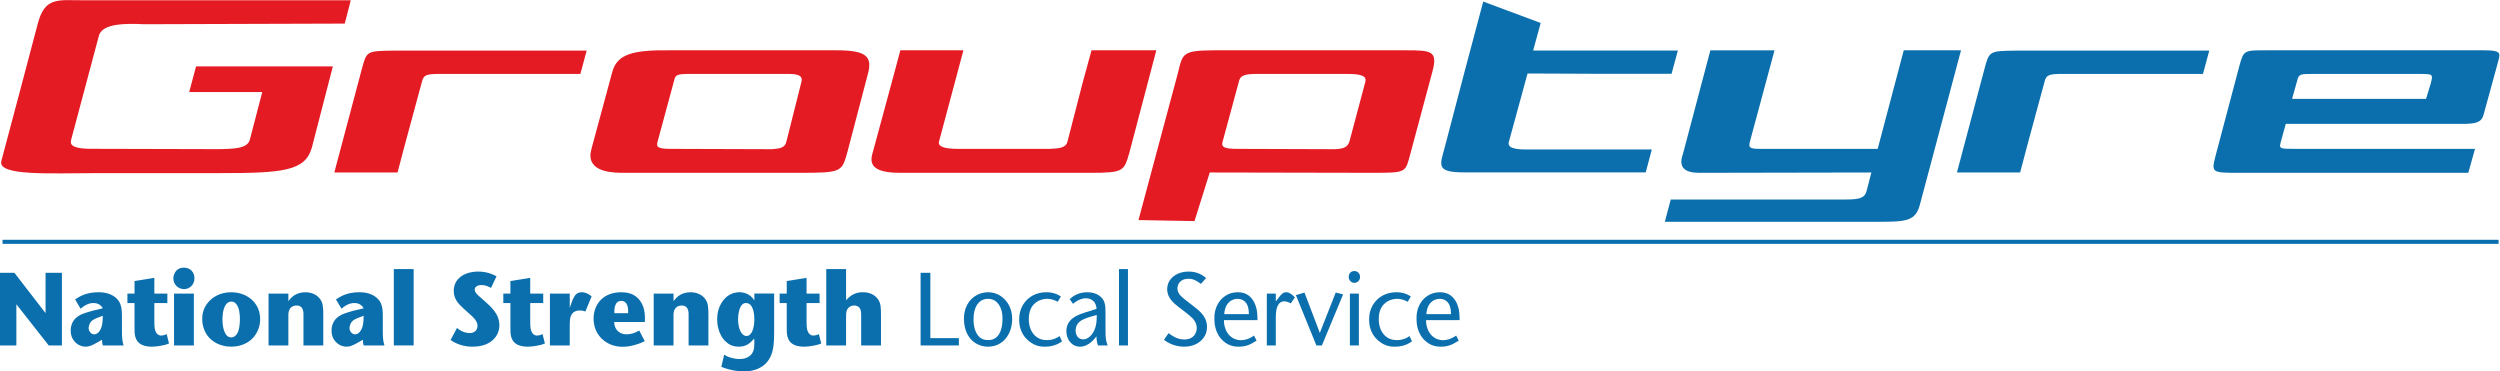
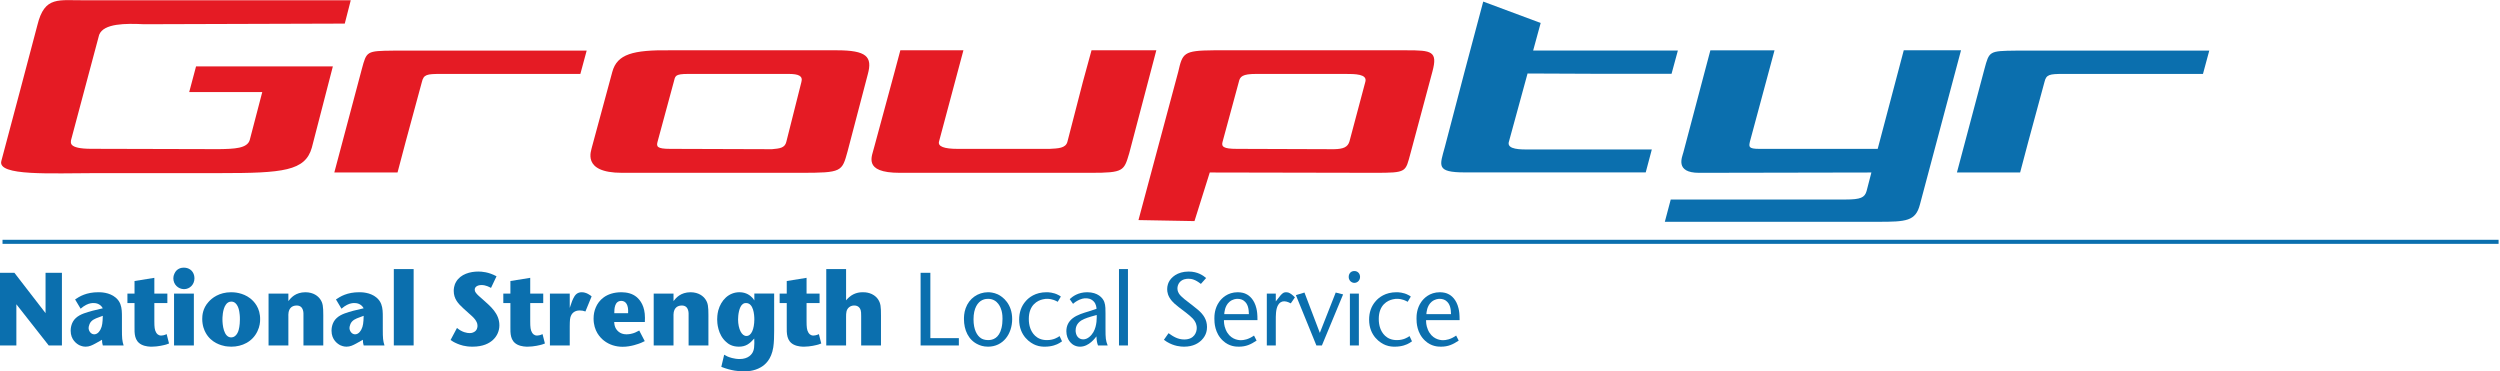
<svg xmlns="http://www.w3.org/2000/svg" xmlns:ns1="http://sodipodi.sourceforge.net/DTD/sodipodi-0.dtd" xmlns:ns2="http://www.inkscape.org/namespaces/inkscape" version="1.1" id="svg2" width="564.747" height="83.893" viewBox="0 0 564.747 83.893" ns1:docname="Grouptyre Logo New.eps">
  <defs id="defs6" />
  <ns1:namedview id="namedview4" pagecolor="#ffffff" bordercolor="#000000" borderopacity="0.25" ns2:showpageshadow="2" ns2:pageopacity="0.0" ns2:pagecheckerboard="0" ns2:deskcolor="#d1d1d1" />
  <g id="g8" ns2:groupmode="layer" ns2:label="ink_ext_XXXXXX" transform="matrix(1.333,0,0,-1.333,0,83.893)">
    <g id="g10" transform="scale(0.1)">
      <path d="M 373.457,335.984 H 163.609 c -76.41,0 -168.781,-5.507 -161.304,20.653 4.031,14.101 60.992,229.929 60.992,229.929 12.351,50.508 35.781,41.789 82.758,42.329 13.531,0.132 448.343,0 448.343,0 l -10.14,-39.532 -340.199,-1.066 c -31.172,1.508 -68.391,1.59 -76.024,-17.883 L 120.348,391.727 c 0.332,-2.86 -6.672,-14.547 34.539,-14.547 l 216.191,-0.555 c 25.988,0.402 47.86,1.117 52.141,15.441 l 21.219,81.25 H 320.637 l 11.582,43.469 h 119.207 112.64 L 528.43,379.086 C 517.207,339.547 479.477,335.984 373.457,335.984" style="fill:#e51b24;fill-opacity:1;fill-rule:nonzero;stroke:none" id="path12" />
      <path d="M 1278.21,504.066 H 1166.2 c -23.2,0 -21.72,-3.75 -24.45,-13.711 l -27.28,-100.699 c -2.41,-8.601 -1.49,-12.578 21.46,-12.578 l 172.34,-0.558 c 13.02,1.156 21.74,2.035 24.24,12.335 l 25.57,101.5 c 2.9,10.333 -4.71,13.711 -21.66,13.711 z m 158.26,-130.847 c -9.63,-34.922 -9.24,-36.731 -79.41,-36.731 h -303.03 c -69.772,0 -51.38,38.887 -50.93,43.457 l 34.55,127.567 c 8.18,30.218 35,37.355 97.89,36.613 h 282.42 c 50.56,0 60.89,-10.68 52.69,-40.602 l -34.18,-130.304" style="fill:#e51b24;fill-opacity:1;fill-rule:nonzero;stroke:none" id="path14" />
      <path d="m 1849.77,544.125 h 109.81 l -45.93,-174.477 c -8.92,-29.921 -9.28,-33.164 -64.82,-33.164 h -323.85 c -64.12,0 -46.75,28.7 -43.54,43.461 l 34.57,127.559 9.78,36.621 h 106.88 l -41.3,-154.469 c -2.49,-8.621 8.81,-12.582 31.71,-12.582 h 155.67 c 13.87,0.801 27.34,0.762 30.19,12.164 l 26.11,101.117 14.72,53.77" style="fill:#e51b24;fill-opacity:1;fill-rule:nonzero;stroke:none" id="path16" />
      <path d="M 2235.91,504.066 H 2128.8 c -23.2,0 -27.51,-4.269 -29.47,-13.711 l -27.31,-100.699 c -2.78,-8.968 1.27,-12.578 24.18,-12.578 l 164.51,-0.558 c 15.8,0.246 23.26,3.457 26.17,13.136 l 27.02,101.442 c 3.18,12.797 -17.21,12.968 -34.19,12.968 z m 154.53,-134.054 c -8.89,-32.414 -5.68,-33.524 -60.9,-33.524 l -279.41,0.559 -25.89,-82.379 -94.93,1.727 67.36,251.117 c 7.41,31.812 8.49,36.246 60.3,36.613 h 326.75 c 42.35,0 53.02,-1.441 43.77,-35.937 l -37.05,-138.176" style="fill:#e51b24;fill-opacity:1;fill-rule:nonzero;stroke:none" id="path18" />
      <path d="m 2588.69,504.805 -31.44,-114.981 c -3.66,-10.566 8.47,-14.109 31.2,-13.75 h 210.82 l -10.33,-38.879 h -306.6 c -49.48,0 -42.36,11.438 -33.88,42.922 l 33.42,127.559 31.68,119.008 97.35,-36.27 -12.74,-46.687 h 245.25 l -10.73,-39.493 h -111.65 l -132.35,0.571" style="fill:#0b6fae;fill-opacity:1;fill-rule:nonzero;stroke:none" id="path20" />
      <path d="m 3226.23,544.125 h 97.04 l -69.64,-261.359 c -7.33,-28.235 -23.09,-29.27 -70.94,-29.27 h -361.36 l 10,37.754 h 296.24 c 25.64,0.039 32.43,3.242 35.64,14.285 l 8.17,31.512 -291.96,-0.563 c -41.67,0 -28.53,27.11 -26.71,34.571 l 36.1,136.449 9.72,36.621 h 108.7 l -41.64,-154.469 c -1.8,-8.601 -3.24,-12.582 16.01,-12.582 h 200.46 l 44.17,167.051" style="fill:#0b6fae;fill-opacity:1;fill-rule:nonzero;stroke:none" id="path22" />
      <path d="M 3601.15,504.066 H 3496.5 c -23.25,0 -28.85,-0.886 -31.81,-13.711 l -27.32,-100.699 -13.93,-52.609 h -107.1 l 46.64,175.391 c 8.18,30.246 7.84,30.617 53.39,31.117 h 327.6 l -10.67,-39.489 h -132.15" style="fill:#0b6fae;fill-opacity:1;fill-rule:nonzero;stroke:none" id="path24" />
      <path d="m 851.383,504.066 h -104.66 c -23.262,0 -28.832,-0.886 -31.801,-13.711 L 687.602,389.656 673.691,337.047 H 566.555 l 46.636,175.391 c 8.18,30.246 7.84,30.617 53.418,31.117 H 994.203 L 983.512,504.066 H 851.383" style="fill:#e51b24;fill-opacity:1;fill-rule:nonzero;stroke:none" id="path26" />
-       <path d="m 3921.32,504.066 c -23.31,0 -25.66,0.172 -28.5,-11.918 l -8.55,-30.382 h 67.45 159.58 l 8.01,26.089 c 3.92,16.024 4.26,16.024 -18.85,16.211 z m -47.72,-84.656 -8.18,-29.754 c -3.21,-12.179 -3.21,-12.578 23.85,-12.578 h 305.07 l -11.46,-40.59 h -391.53 c -43.81,0 -43.81,1.11 -36.71,28.867 l 40.27,152.071 c 7.49,27.062 7.8,26.699 46.27,26.699 h 367.58 c 34.61,0 28.05,-5.336 22.04,-29.02 l -21.75,-79.398 c -3.46,-14.168 -13.63,-15.762 -32.34,-16.297 h -280.4 -22.71" style="fill:#0b6fae;fill-opacity:1;fill-rule:nonzero;stroke:none" id="path28" />
      <path d="M 4.273,219.551 H 4234.26" style="fill:none;stroke:#0b6fae;stroke-width:6.89;stroke-linecap:butt;stroke-linejoin:miter;stroke-miterlimit:4;stroke-dasharray:none;stroke-opacity:1" id="path30" />
      <path d="M 0,167.07 H 24.395 L 77.191,98.711 V 167.07 H 104.934 V 43.945 H 82.539 L 27.738,113.711 V 43.945 L 0,43.945 V 167.07" style="fill:#0b6fae;fill-opacity:1;fill-rule:nonzero;stroke:none" id="path32" />
      <path d="m 167.203,91.562 c -6.183,-2.266 -12.363,-4.531 -15.371,-11.172 -1.34,-3.133 -1.672,-5.75 -1.672,-6.973 0.168,-5.41 4.176,-10.637 9.524,-10.637 6.683,0 10.195,7.324 10.863,8.723 2.672,5.234 3.34,10.809 3.672,22.676 z m 7.016,-47.617 c -1,3.66 -1.332,5.586 -1.332,9.59 -3.844,-2.09 -7.52,-4.18 -11.199,-6.27 -5.512,-2.969 -10.188,-5.41 -16.543,-5.41 -4.676,0 -8.684,1.562 -10.188,2.266 -4.68,2.266 -15.207,9.238 -15.207,24.766 0,3.664 0.672,14.121 8.691,21.445 7.516,6.981 19.043,9.766 28.235,12.383 l 17.543,4.187 c -4.68,8.547 -12.864,8.899 -16.039,8.899 -1,0 -2.672,0 -5.012,-0.528 -3.676,-0.695 -9.855,-3.132 -16.543,-9.062 l -9.355,15.691 c 7.355,5.063 19.046,12.219 39.433,12.219 3.672,0 18.379,0 29.074,-8.906 3.672,-2.957 6.512,-6.797 8.184,-11.152 2.676,-6.985 2.676,-14.649 2.676,-21.985 V 71.504 c 0,-15.352 0.332,-19.355 2.84,-27.559 h -35.258" style="fill:#0b6fae;fill-opacity:1;fill-rule:nonzero;stroke:none" id="path34" />
      <path d="m 215.945,131.848 h 12.035 v 21.277 l 33.583,5.41 v -26.687 h 22.054 V 115.801 H 261.563 V 84.93 c 0,-9.941 0.5,-14.824 3.007,-19.012 1,-1.738 3.34,-5.234 8.688,-5.234 1.836,0 5.18,0.527 9.187,2.441 l 4.008,-15.859 c -1.668,-0.527 -3.172,-1.23 -4.844,-1.758 -3.004,-0.859 -13.699,-3.652 -24.39,-3.652 -2.176,0 -10.531,0 -17.379,3.488 -12.199,6.277 -12.027,19.012 -11.86,31.043 v 39.414 h -12.035 v 16.047" style="fill:#0b6fae;fill-opacity:1;fill-rule:nonzero;stroke:none" id="path36" />
      <path d="m 294.945,131.848 h 33.586 V 43.945 h -33.586 z m 24.063,42.554 c 9.355,-3.836 10.527,-13.074 10.527,-16.57 0,-10.637 -7.855,-18.484 -17.715,-18.484 -10.023,0.172 -18.043,8.015 -18.043,18.308 0,2.793 0.5,5.235 1.672,7.676 4.008,9.59 12.699,10.469 16.039,10.469 1.168,0 4.348,-0.176 7.52,-1.399" style="fill:#0b6fae;fill-opacity:1;fill-rule:nonzero;stroke:none" id="path38" />
      <path d="m 405.535,101.152 c -0.168,0.703 -2.172,17.09 -13.531,17.09 -4.012,0 -7.02,-1.914 -9.191,-5.058 -6.016,-8.196 -5.848,-23.887 -5.848,-25.118 0,-8.535 1.84,-30.516 14.871,-30.516 3.672,0 8.519,2.098 11.695,9.762 1.336,3.312 3.008,10.812 3.008,20.402 0.164,6.113 -0.672,11.348 -1.004,13.437 z m 30.742,-33.144 c -8.351,-17.785 -26.062,-26.152 -44.273,-26.152 -4.516,0 -9.024,0.695 -10.363,0.867 -6.18,1.223 -23.559,5.238 -33.082,22.668 -2.172,3.848 -5.848,11.867 -5.848,23.555 0,5.574 0.668,17.793 10.691,28.77 5.684,6.465 17.883,16.406 38.434,16.406 5.012,0 19.547,-0.703 32.082,-10.293 6.016,-4.707 17.543,-15.879 16.875,-36.633 0,-3.484 -0.504,-10.984 -4.516,-19.188" style="fill:#0b6fae;fill-opacity:1;fill-rule:nonzero;stroke:none" id="path40" />
      <path d="m 455.113,131.848 h 33.582 v -12.727 c 4.348,5.574 11.868,14.824 28.907,15 14.035,-0.176 21.554,-6.808 25.066,-11.863 4.512,-6.457 5.18,-12.383 5.18,-27.207 V 43.945 h -33.586 v 51.105 c 0,2.438 1.168,16.57 -11.528,16.57 -4.511,0 -7.187,-1.582 -8.691,-2.617 -6.184,-4.707 -5.348,-13.953 -5.348,-15.527 V 43.945 h -33.582 v 87.903" style="fill:#0b6fae;fill-opacity:1;fill-rule:nonzero;stroke:none" id="path42" />
      <path d="m 609.281,91.562 c -6.179,-2.266 -12.363,-4.531 -15.371,-11.172 -1.336,-3.133 -1.668,-5.75 -1.668,-6.973 0.164,-5.41 4.176,-10.637 9.52,-10.637 6.683,0 10.195,7.324 10.867,8.723 2.668,5.234 3.34,10.809 3.672,22.676 z m 7.02,-47.617 c -1.004,3.66 -1.336,5.586 -1.336,9.59 -3.844,-2.09 -7.52,-4.18 -11.195,-6.27 -5.512,-2.969 -10.192,-5.41 -16.543,-5.41 -4.676,0 -8.688,1.562 -10.192,2.266 -4.676,2.266 -15.203,9.238 -15.203,24.766 0,3.664 0.668,14.121 8.691,21.445 7.512,6.981 19.043,9.766 28.231,12.383 l 17.547,4.187 c -4.68,8.547 -12.863,8.899 -16.043,8.899 -1,0 -2.668,0 -5.008,-0.528 -3.68,-0.695 -9.859,-3.132 -16.543,-9.062 l -9.355,15.691 c 7.351,5.063 19.046,12.219 39.433,12.219 3.672,0 18.379,0 29.07,-8.906 3.672,-2.957 6.516,-6.797 8.184,-11.152 2.676,-6.985 2.676,-14.649 2.676,-21.985 V 71.504 c 0,-15.352 0.332,-19.355 2.844,-27.559 h -35.258" style="fill:#0b6fae;fill-opacity:1;fill-rule:nonzero;stroke:none" id="path44" />
      <path d="m 667.387,173.359 h 33.586 V 43.945 H 667.387 V 173.359" style="fill:#0b6fae;fill-opacity:1;fill-rule:nonzero;stroke:none" id="path46" />
      <path d="m 832.09,141.445 c -2.34,1.211 -8.527,4.883 -16.211,4.883 -7.688,-0.176 -11.363,-3.672 -11.363,-7.851 0,-1.399 0.339,-3.145 2.172,-5.586 2.175,-2.969 6.015,-6.27 12.035,-11.504 12.699,-11.348 27.566,-23.379 27.566,-43.262 0,-9.766 -4.008,-18.477 -11.023,-24.941 -6.184,-5.578 -16.379,-11.328 -34.59,-11.328 -12.863,0 -20.719,2.969 -25.731,5.059 -5.847,2.441 -9.187,4.707 -11.359,6.269 l 10.855,20.41 c 8.524,-7.324 17.043,-8.719 21.387,-8.719 1.176,0 4.184,0 7.356,1.746 5.511,2.793 6.015,8.367 6.015,10.469 0,1.738 -0.172,4.356 -2.172,7.84 -2.339,4.367 -5.511,7.328 -12.867,13.781 -2.844,2.617 -5.847,5.059 -8.687,7.852 -9.188,8.367 -16.543,16.386 -16.543,30 0,2.441 0.332,9.062 4.008,15.164 7.687,13.253 24.066,17.445 37.593,17.445 6.016,0 17.379,-0.695 30.914,-8.02 l -9.355,-19.707" style="fill:#0b6fae;fill-opacity:1;fill-rule:nonzero;stroke:none" id="path48" />
      <path d="m 852.934,131.848 h 12.031 v 21.277 l 33.586,5.41 v -26.687 h 22.054 V 115.801 H 898.551 V 84.93 c 0,-9.941 0.496,-14.824 3.008,-19.012 1,-1.738 3.339,-5.234 8.683,-5.234 1.836,0 5.184,0.527 9.192,2.441 l 4.007,-15.859 c -1.668,-0.527 -3.171,-1.23 -4.843,-1.758 -3.008,-0.859 -13.7,-3.652 -24.395,-3.652 -2.172,0 -10.527,0 -17.379,3.488 -12.195,6.277 -12.023,19.012 -11.859,31.043 v 39.414 h -12.031 v 16.047" style="fill:#0b6fae;fill-opacity:1;fill-rule:nonzero;stroke:none" id="path50" />
      <path d="m 931.934,131.848 h 33.586 v -24.25 l 4.007,11.523 c 0.668,1.387 1.172,2.781 1.84,4.18 3.008,6.621 7.184,10.82 14.535,10.82 2.844,0 4.512,-0.527 5.68,-0.879 3.512,-1.047 5.684,-2.09 11.028,-6.101 l -10.524,-25.637 c -3.176,1.211 -6.016,1.738 -9.523,1.738 -2.508,0 -10.196,-0.176 -14.372,-7.676 -2.507,-4.707 -2.507,-9.062 -2.671,-19.355 V 43.945 h -33.586 v 87.903" style="fill:#0b6fae;fill-opacity:1;fill-rule:nonzero;stroke:none" id="path52" />
      <path d="m 1064.4,98.535 c 1,14.121 -3.84,20.93 -11.53,20.93 -11.2,-0.18 -11.86,-12.727 -11.86,-20.93 z m 28.24,-47.266 c -2.01,-1.047 -4.18,-2.09 -6.35,-2.969 -4.01,-1.562 -17.05,-6.621 -31.08,-6.621 -11.53,0 -22.56,3.309 -31.75,10.469 -6.18,4.883 -17.54,16.211 -17.54,37.324 0,6.797 1.17,13.078 3.84,19.179 4.68,10.989 16.71,25.469 43.61,25.469 9.36,-0.176 18.21,-2.101 25.57,-8.203 6.34,-5.41 14.03,-15.703 14.03,-35.059 0,-2.441 -0.17,-4.707 -0.17,-7.149 h -51.96 c 0.17,-1.57 0.17,-5.234 1.84,-9.07 1.84,-4.359 7.35,-11.859 18.88,-11.859 3.17,0 6.18,0.519 7.01,0.695 6.19,1.23 9.19,2.793 14.71,5.762 l 9.36,-17.969" style="fill:#0b6fae;fill-opacity:1;fill-rule:nonzero;stroke:none" id="path54" />
      <path d="m 1107.8,131.848 h 33.58 v -12.727 c 4.35,5.574 11.87,14.824 28.91,15 14.03,-0.176 21.55,-6.808 25.06,-11.863 4.51,-6.457 5.18,-12.383 5.18,-27.207 V 43.945 h -33.58 v 51.105 c 0,2.438 1.17,16.57 -11.53,16.57 -4.51,0 -7.19,-1.582 -8.69,-2.617 -6.18,-4.707 -5.35,-13.953 -5.35,-15.527 V 43.945 h -33.58 v 87.903" style="fill:#0b6fae;fill-opacity:1;fill-rule:nonzero;stroke:none" id="path56" />
      <path d="m 1264.31,115.801 c -1.17,0 -3.17,0 -5.35,-1.563 -6.67,-4.543 -8.18,-19.363 -8.18,-26.347 0.17,-16.211 6.18,-28.078 14.2,-27.902 8.52,0 13.2,11.867 13.37,27.902 0,8.555 -1.5,27.91 -14.04,27.91 z m 47.62,16.047 V 68.535 c 0,-8.547 -0.17,-19.531 -1.5,-27.91 C 1307.08,19.883 1296.56,11.152 1289.38,6.973 1277.51,0 1264.81,0 1260.47,0 c -7.69,0 -20.89,0.859 -38.1,7.668 l 4.85,20.574 c 1.84,-1.035 3.68,-2.09 5.51,-2.961 2.68,-1.219 11.2,-4.363 20.72,-4.363 14.54,0 21.22,7.851 23.22,13.965 1.18,3.133 1.51,6.445 1.68,12.899 l -0.17,7.844 c -7.69,-8.711 -14.2,-13.77 -26.07,-13.77 -11.52,0 -18.04,4.707 -21.55,8.02 -14.37,12.555 -15.2,32.793 -15.2,38.191 0,2.441 0.16,8.555 1.84,15.176 4.84,17.617 17.87,30.879 36.09,30.879 11.69,-0.176 18.21,-5.762 21.55,-9.246 1.34,-1.398 1.67,-1.75 3.51,-4.719 v 11.692 h 33.58" style="fill:#0b6fae;fill-opacity:1;fill-rule:nonzero;stroke:none" id="path58" />
      <path d="m 1321.24,131.848 h 12.03 v 21.277 l 33.59,5.41 v -26.687 h 22.05 v -16.047 h -22.05 V 84.93 c 0,-9.941 0.49,-14.824 3,-19.012 1,-1.738 3.34,-5.234 8.69,-5.234 1.84,0 5.18,0.527 9.19,2.441 l 4.01,-15.859 c -1.67,-0.527 -3.18,-1.23 -4.85,-1.758 -3,-0.859 -13.7,-3.652 -24.39,-3.652 -2.17,0 -10.53,0 -17.38,3.488 -12.2,6.277 -12.02,19.012 -11.86,31.043 v 39.414 h -12.03 v 16.047" style="fill:#0b6fae;fill-opacity:1;fill-rule:nonzero;stroke:none" id="path60" />
      <path d="m 1400.24,173.359 h 33.58 v -53.027 c 0.67,0.879 2.51,3.145 5.02,5.234 9.19,8.204 19.21,8.555 23.56,8.555 3.84,0 17.71,-0.351 25.73,-12.219 4.34,-6.804 4.84,-12.207 4.84,-27.027 V 43.945 h -33.58 v 49.883 c 0,5.059 -0.17,8.027 -0.84,9.942 -0.83,2.793 -3.51,7.851 -10.69,7.851 -1.34,0 -5.18,0 -8.52,-2.617 -5.52,-4.191 -5.52,-10.469 -5.52,-16.746 V 43.945 h -33.58 V 173.359" style="fill:#0b6fae;fill-opacity:1;fill-rule:nonzero;stroke:none" id="path62" />
      <path d="m 1560.11,167.07 h 16.54 V 56.328 h 48.29 V 43.945 h -64.83 V 167.07" style="fill:#0b6fae;fill-opacity:1;fill-rule:nonzero;stroke:none" id="path64" />
      <path d="m 1664.67,120.859 c -7.69,-3.664 -14.88,-13.429 -14.88,-32.617 0,-17.793 6.02,-27.734 12.71,-32.09 2.17,-1.387 6.01,-3.144 12.19,-3.144 7.52,0 18.38,2.969 22.56,20.586 1.17,4.883 1.67,10.293 1.67,15.351 0,2.617 0,7.5 -1.5,13.606 -1.34,4.879 -6.18,20.047 -22.56,20.398 -1.84,0 -5.85,0 -10.19,-2.09 z m 26.39,9.59 c 8.36,-4.004 24.23,-16.047 24.23,-41.855 0,-24.942 -15.2,-46.738 -40.93,-46.738 -8.19,0 -13.7,2.266 -16.71,3.652 -16.71,7.5 -24.06,24.941 -24.06,43.086 0,2.969 0,10.469 2.84,18.308 6.02,16.926 20.88,27.043 37.93,27.219 2.67,0 9.52,-0.351 16.7,-3.672" style="fill:#0b6fae;fill-opacity:1;fill-rule:nonzero;stroke:none" id="path66" />
      <path d="m 1792.45,117.891 c -2.67,1.574 -9.03,5.058 -17.88,5.058 -1.17,0 -4.01,0 -7.35,-0.871 -8.69,-1.922 -23.73,-9.246 -23.73,-33.133 0,-5.586 0.67,-10.82 2.51,-15.879 2.51,-6.973 9.69,-20.223 28.4,-20.059 10.86,0 17.88,4.367 21.22,6.805 l 4.18,-8.895 c -1.34,-1.043 -3.01,-2.09 -4.51,-2.957 -4.35,-2.617 -12.53,-6.105 -24.73,-6.105 -2.34,0 -8.86,0 -15.37,2.617 -8.69,3.309 -28.07,15.34 -28.07,43.242 0,12.043 3.51,22.851 11.36,31.57 5.01,5.754 16.04,14.836 34.92,14.836 3.01,0 11.86,-0.176 20.22,-4.719 1.5,-0.691 2.84,-1.57 4.17,-2.617 l -5.34,-8.894" style="fill:#0b6fae;fill-opacity:1;fill-rule:nonzero;stroke:none" id="path68" />
      <path d="m 1849.22,92.949 c -1,-0.344 -10.69,-2.961 -16.71,-6.621 -8.52,-5.41 -9.69,-12.734 -9.69,-17.09 0,-1.055 0,-3.144 0.84,-5.762 2.51,-8.027 9.02,-9.238 12.03,-9.238 7.18,0 13.53,5.93 17.21,12.207 6.51,11.16 5.68,25.984 5.68,29.121 z m 11.53,-49.004 c -1.67,4.707 -2.17,6.797 -2.67,15.352 -2.01,-2.441 -12.37,-17.441 -27.74,-17.441 -14.03,0 -23.22,12.207 -23.22,26.152 0,9.25 3.67,16.406 10.69,21.98 7.52,5.93 18.55,9.074 27.23,11.692 l 13.21,4.355 c -0.17,1.914 -0.51,8.028 -4.69,12.383 -5.01,5.41 -11.19,5.41 -13.53,5.41 -1.5,0 -3.17,0 -6.01,-0.703 -5.51,-1.387 -11.36,-5.234 -12.36,-6.105 -1.01,-0.692 -2.18,-1.571 -3.18,-2.618 l -5.68,8.02 c 4.68,4.363 14.03,11.699 29.91,11.699 17.54,-0.176 26.06,-9.246 28.74,-16.582 2.17,-5.918 2,-13.769 2,-19.883 v -25.625 c 0,-15.879 0.33,-19.543 3.67,-28.086 h -16.37" style="fill:#0b6fae;fill-opacity:1;fill-rule:nonzero;stroke:none" id="path70" />
      <path d="m 1896.3,173.359 h 15.21 V 43.945 H 1896.3 V 173.359" style="fill:#0b6fae;fill-opacity:1;fill-rule:nonzero;stroke:none" id="path72" />
      <path d="m 2035.11,148.242 c -9.69,7.5 -15.53,8.723 -21.21,8.723 -2.18,0 -10.03,-0.18 -14.88,-6.106 -2.34,-2.793 -3.67,-6.632 -3.67,-10.293 0,-4.531 1.84,-7.5 2.67,-8.886 3.68,-5.586 12.2,-11.7 24.4,-21.114 2.67,-2.089 5.34,-4.179 8.01,-6.445 8.86,-7.676 15.04,-16.406 15.04,-28.953 0,-4.719 -0.83,-13.781 -9.02,-21.984 -5.01,-5.059 -13.87,-11.328 -29.91,-11.328 -5.34,0 -16.71,0.695 -29.07,8.195 -1.67,1.043 -3.34,2.262 -5.01,3.484 l 7.85,11.172 c 8.19,-5.938 16.04,-10.645 26.57,-10.645 17.21,0 21.22,12.383 21.22,19.531 0,3.836 -1.01,9.766 -7.02,16.219 -5.51,5.754 -17.04,14.133 -23.22,18.84 -6.19,4.707 -9.19,7.676 -11.7,10.469 -7.19,8.192 -8.19,15.52 -8.19,20.227 0,5.75 1.84,10.117 2.67,11.863 3.68,7.676 14.21,17.961 33.75,17.961 15.55,0 24.9,-6.984 29.58,-10.988 l -8.86,-9.942" style="fill:#0b6fae;fill-opacity:1;fill-rule:nonzero;stroke:none" id="path74" />
      <path d="m 2116.46,96.965 c -0.18,8.543 -1.34,17.613 -8.7,22.848 -1.67,1.222 -5.18,3.136 -10.52,3.136 -2.51,0 -8.35,-0.527 -13.7,-5.058 -8.02,-6.797 -8.69,-18.313 -8.86,-20.926 z m 13.03,-44.816 c -10.03,-6.641 -18.05,-10.293 -30.08,-10.293 -5.18,0 -16.37,0.351 -26.73,9.941 -14.37,13.078 -14.71,31.387 -14.71,37.676 0,5.047 0.17,17.09 8.19,28.418 4.01,5.586 13.7,16.23 31.58,16.23 7.02,-0.176 11.2,-1.582 13.87,-2.969 5.51,-2.441 14.04,-9.414 17.54,-24.25 1.17,-4.882 1.84,-9.761 1.84,-20.047 h -56.81 c 0,-3.32 0,-8.73 3.01,-16.055 6.68,-15.871 19.88,-17.957 25.73,-17.957 4.68,0 12.87,1.219 22.22,7.84 l 4.35,-8.535" style="fill:#0b6fae;fill-opacity:1;fill-rule:nonzero;stroke:none" id="path76" />
      <path d="m 2146.82,131.848 h 15.22 v -13.254 l 3.83,4.883 c 2.18,2.968 6.19,8.371 9.7,9.941 1.16,0.352 2.67,0.703 3.84,0.703 2.18,0 3.51,-0.527 4.34,-0.703 2.68,-1.055 6.19,-3.32 10.69,-8.027 l -7.01,-10.118 c -1,0.528 -6.35,3.497 -11.19,3.497 -4.69,0 -8.36,-2.618 -10.53,-6.805 -3.85,-6.809 -3.67,-17.961 -3.67,-25.461 V 43.945 h -15.22 v 87.903" style="fill:#0b6fae;fill-opacity:1;fill-rule:nonzero;stroke:none" id="path78" />
      <path d="m 2196.09,129.227 14.54,4.367 26.05,-68.371 26.91,68.371 12.53,-3.145 -35.92,-86.504 h -9.36 l -34.75,85.282" style="fill:#0b6fae;fill-opacity:1;fill-rule:nonzero;stroke:none" id="path80" />
      <path d="m 2287.62,131.848 h 15.2 V 43.945 h -15.2 z m 17.21,28.25 c 0,-5.578 -4.18,-10.118 -9.69,-10.118 -2.34,0 -3.85,0.879 -4.51,1.231 -1.68,0.867 -5.02,3.477 -5.02,8.887 0,5.761 3.85,9.941 9.36,9.941 5.51,0.176 9.86,-4.004 9.86,-9.941" style="fill:#0b6fae;fill-opacity:1;fill-rule:nonzero;stroke:none" id="path82" />
      <path d="m 2385.51,117.891 c -2.67,1.574 -9.02,5.058 -17.88,5.058 -1.17,0 -4.01,0 -7.35,-0.871 -8.69,-1.922 -23.73,-9.246 -23.73,-33.133 0,-5.586 0.67,-10.82 2.51,-15.879 2.51,-6.973 9.69,-20.223 28.41,-20.059 10.86,0 17.87,4.367 21.21,6.805 l 4.18,-8.895 c -1.33,-1.043 -3.01,-2.09 -4.52,-2.957 -4.33,-2.617 -12.52,-6.105 -24.72,-6.105 -2.35,0 -8.85,0 -15.37,2.617 -8.69,3.309 -28.07,15.34 -28.07,43.242 0,12.043 3.51,22.851 11.37,31.57 5,5.754 16.03,14.836 34.91,14.836 3.01,0 11.87,-0.176 20.22,-4.719 1.51,-0.691 2.84,-1.57 4.17,-2.617 l -5.34,-8.894" style="fill:#0b6fae;fill-opacity:1;fill-rule:nonzero;stroke:none" id="path84" />
      <path d="m 2458.99,96.965 c -0.17,8.543 -1.34,17.613 -8.68,22.848 -1.67,1.222 -5.19,3.136 -10.53,3.136 -2.51,0 -8.36,-0.527 -13.7,-5.058 -8.03,-6.797 -8.69,-18.313 -8.86,-20.926 z m 13.04,-44.816 c -10.03,-6.641 -18.05,-10.293 -30.08,-10.293 -5.18,0 -16.38,0.351 -26.73,9.941 -14.38,13.078 -14.71,31.387 -14.71,37.676 0,5.047 0.17,17.09 8.19,28.418 4.01,5.586 13.7,16.23 31.58,16.23 7.02,-0.176 11.19,-1.582 13.87,-2.969 5.51,-2.441 14.03,-9.414 17.54,-24.25 1.17,-4.882 1.84,-9.761 1.84,-20.047 h -56.81 c 0,-3.32 0,-8.73 3.01,-16.055 6.68,-15.871 19.88,-17.957 25.72,-17.957 4.69,0 12.88,1.219 22.23,7.84 l 4.35,-8.535" style="fill:#0b6fae;fill-opacity:1;fill-rule:nonzero;stroke:none" id="path86" />
    </g>
  </g>
</svg>